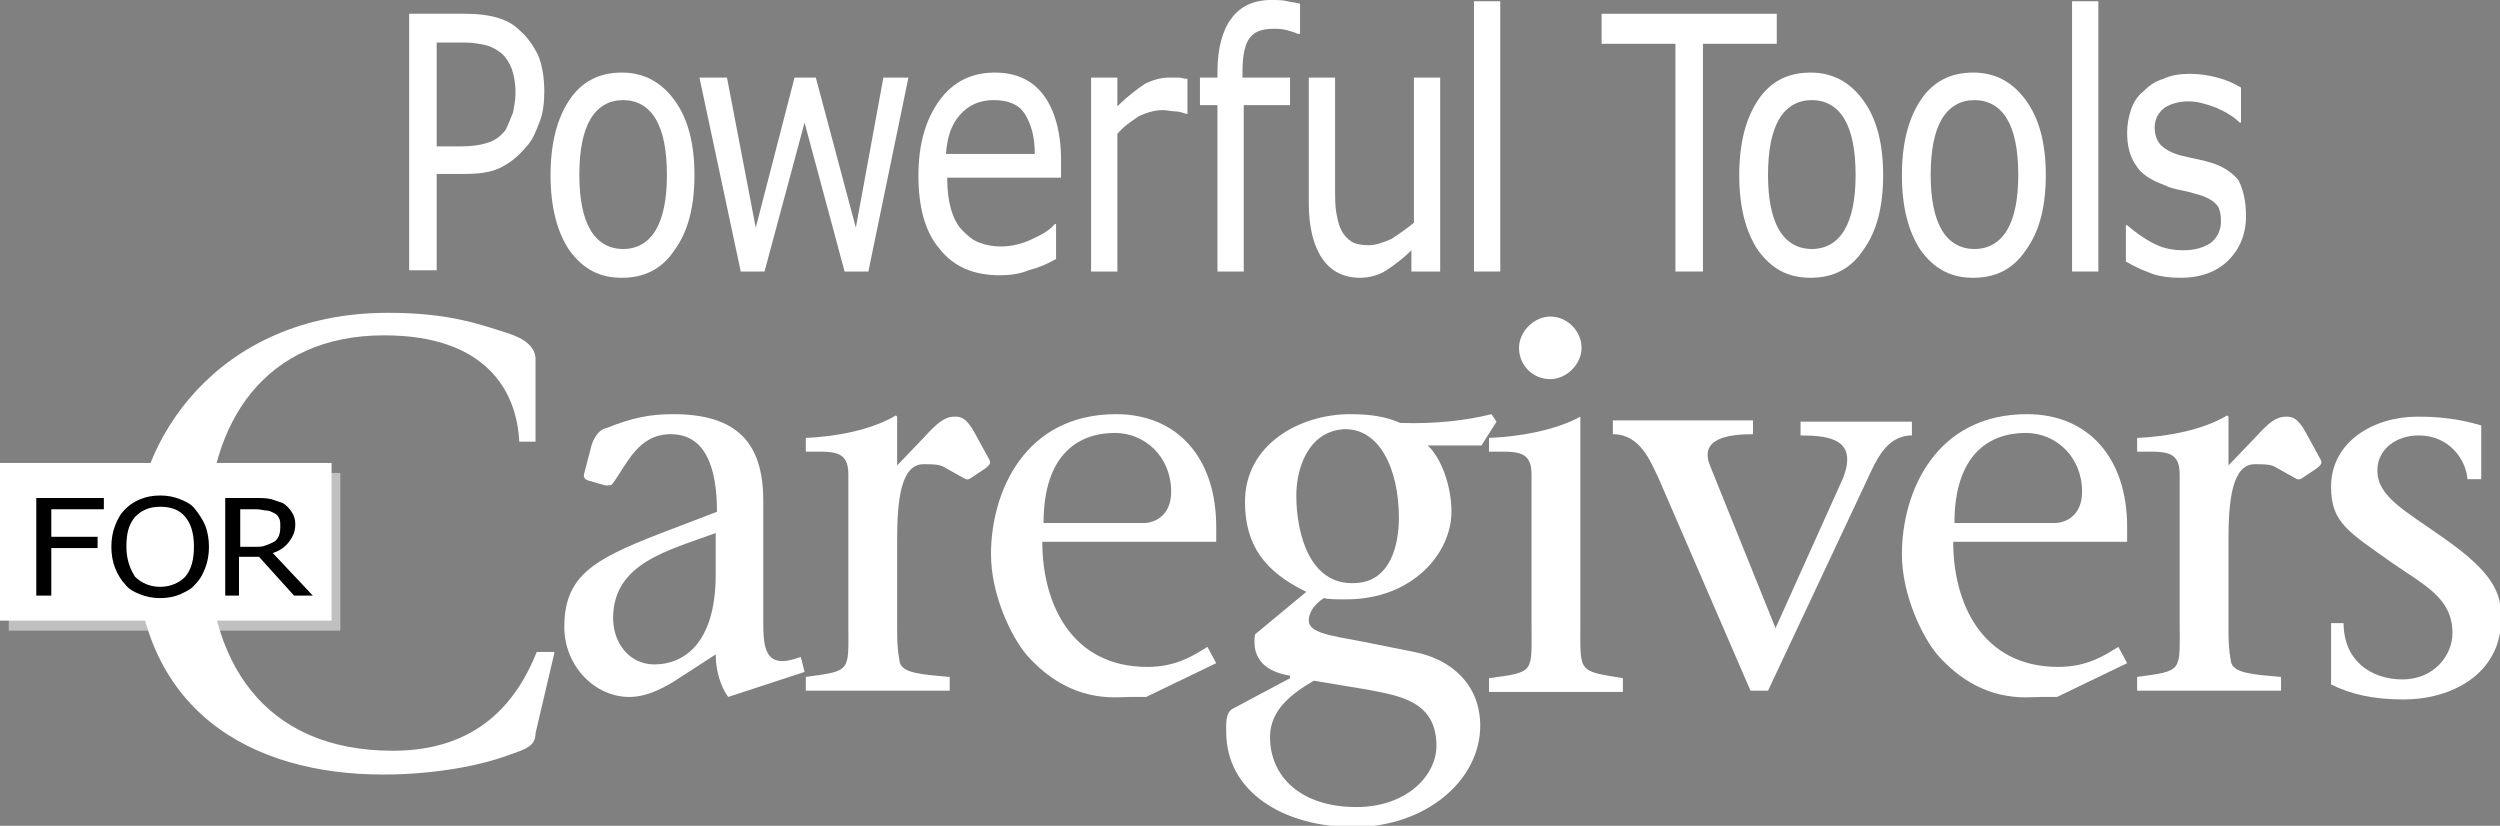
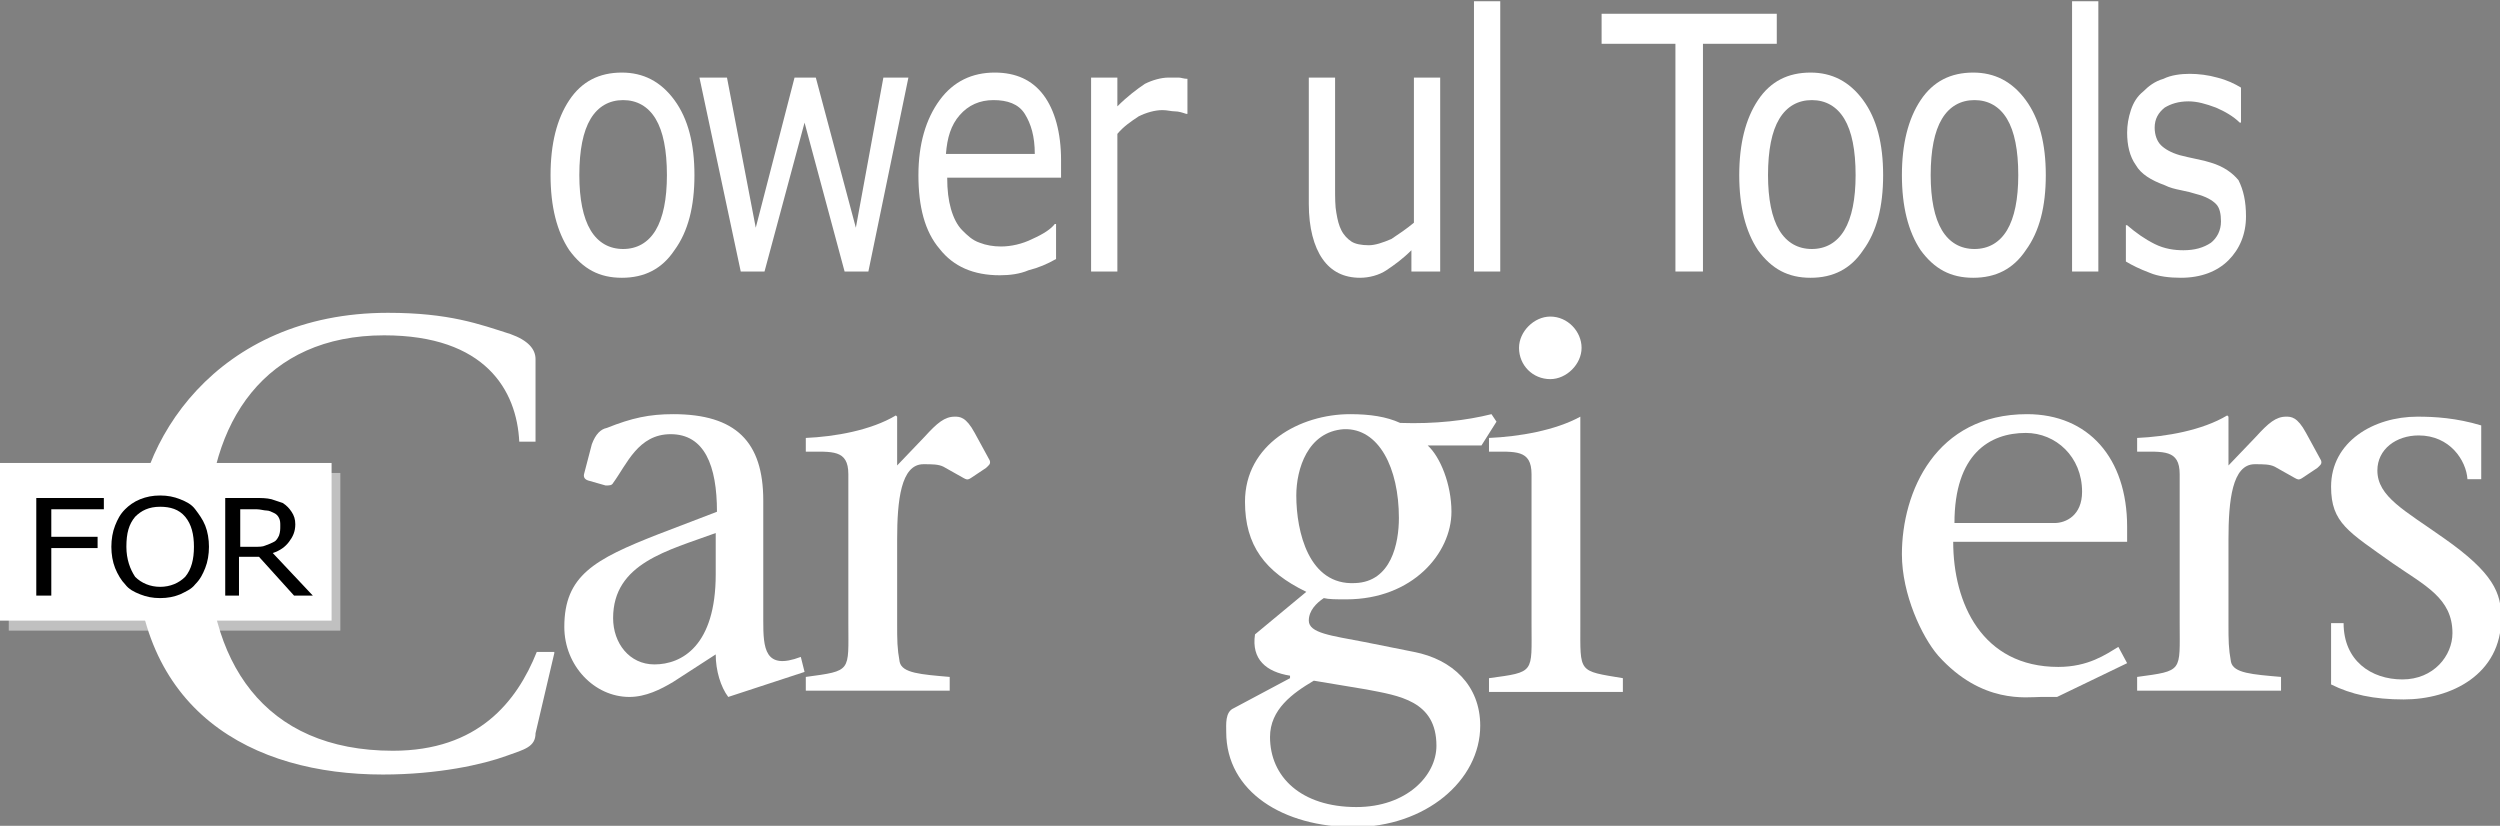
<svg xmlns="http://www.w3.org/2000/svg" version="1.1" x="0px" y="0px" width="199.8px" height="66px" viewBox="0 0 199.8 66" style="overflow:inherit;enable-background:new 0 0 199.8 66;" xml:space="preserve">
  <rect x="0" y="0" width="199.8" height="66" fill="#808080" stroke="none" />
  <style type="text/css">
	.st0{fill:#FFFFFF;}
	.st1{opacity:0.5;fill:#FFFFFF;}
</style>
  <defs>
</defs>
  <g>
-     <path class="st0" d="M43.5,7.3c0,0.9-0.1,1.8-0.4,2.5c-0.3,0.8-0.6,1.5-1.1,2c-0.6,0.7-1.2,1.2-2,1.6c-0.8,0.4-1.8,0.5-2.9,0.5   h-2.2v7.7h-2.2V1.1h4.5c1,0,1.8,0.1,2.5,0.3c0.7,0.2,1.3,0.5,1.8,1c0.6,0.5,1.1,1.2,1.5,2C43.3,5.1,43.5,6.1,43.5,7.3z M41.2,7.4   c0-0.7-0.1-1.3-0.3-1.9c-0.2-0.5-0.5-1-0.9-1.3c-0.4-0.3-0.8-0.5-1.2-0.6c-0.5-0.1-1-0.2-1.7-0.2h-2.2v8.3h1.9   c0.9,0,1.6-0.1,2.2-0.3c0.6-0.2,1-0.5,1.4-1C40.6,10,40.8,9.5,41,9C41.1,8.5,41.2,8,41.2,7.4z" />
    <path class="st0" d="M55.5,14c0,2.5-0.5,4.5-1.6,6c-1,1.5-2.4,2.2-4.2,2.2c-1.8,0-3.1-0.7-4.2-2.2c-1-1.5-1.5-3.5-1.5-6   s0.5-4.5,1.5-6c1-1.5,2.4-2.2,4.2-2.2c1.7,0,3.1,0.7,4.2,2.2C55,9.5,55.5,11.5,55.5,14z M53.3,14c0-2-0.3-3.5-0.9-4.5   c-0.6-1-1.5-1.5-2.6-1.5c-1.1,0-2,0.5-2.6,1.5c-0.6,1-0.9,2.5-0.9,4.5c0,1.9,0.3,3.4,0.9,4.4c0.6,1,1.5,1.5,2.6,1.5   c1.1,0,2-0.5,2.6-1.5C53,17.4,53.3,15.9,53.3,14z" />
    <path class="st0" d="M72.6,6.2l-3.2,15.5h-1.9L64.3,9.8l-3.2,11.9h-1.9L55.9,6.2h2.2l2.3,12l3.1-12h1.7l3.2,12l2.2-12H72.6z" />
    <path class="st0" d="M84.8,14.2h-9.1c0,1,0.1,1.8,0.3,2.5c0.2,0.7,0.5,1.3,0.9,1.7c0.4,0.4,0.8,0.8,1.4,1c0.5,0.2,1.1,0.3,1.7,0.3   c0.8,0,1.7-0.2,2.5-0.6c0.9-0.4,1.5-0.8,1.8-1.2h0.1v2.8c-0.7,0.4-1.4,0.7-2.2,0.9c-0.7,0.3-1.5,0.4-2.3,0.4   c-2.1,0-3.7-0.7-4.8-2.1c-1.2-1.4-1.7-3.4-1.7-5.9c0-2.5,0.6-4.5,1.7-6c1.1-1.5,2.6-2.2,4.4-2.2c1.7,0,3,0.6,3.9,1.8   c0.9,1.2,1.4,3,1.4,5.2V14.2z M82.7,12.3c0-1.4-0.3-2.4-0.8-3.2C81.4,8.3,80.5,8,79.4,8c-1.1,0-2,0.4-2.7,1.2   c-0.7,0.8-1,1.8-1.1,3.1H82.7z" />
    <path class="st0" d="M94.9,9.1h-0.1c-0.3-0.1-0.6-0.2-0.9-0.2c-0.3,0-0.6-0.1-1-0.1c-0.6,0-1.3,0.2-1.9,0.5   c-0.6,0.4-1.2,0.8-1.7,1.4v11h-2.1V6.2h2.1v2.3c0.8-0.8,1.6-1.4,2.2-1.8c0.6-0.3,1.3-0.5,1.9-0.5c0.4,0,0.6,0,0.8,0   c0.2,0,0.4,0.1,0.7,0.1V9.1z" />
-     <path class="st0" d="M103.8,2.7h-0.1c-0.2-0.1-0.5-0.2-0.9-0.3c-0.4-0.1-0.7-0.1-1-0.1c-0.9,0-1.5,0.2-1.9,0.7   c-0.4,0.5-0.6,1.4-0.6,2.7v0.5h3.8v2.2h-3.7v13.3h-2.1V8.4h-1.4V6.2h1.4V5.7c0-1.8,0.4-3.3,1.1-4.2c0.7-1,1.8-1.5,3.2-1.5   c0.5,0,0.9,0,1.3,0.1c0.4,0.1,0.7,0.1,1,0.2V2.7z" />
    <path class="st0" d="M114.9,21.7h-2.1V20c-0.7,0.7-1.4,1.2-2,1.6c-0.6,0.4-1.4,0.6-2.1,0.6c-1.3,0-2.3-0.5-3-1.5   c-0.7-1-1.1-2.5-1.1-4.4V6.2h2.1v8.8c0,0.8,0,1.5,0.1,2c0.1,0.6,0.2,1,0.4,1.4c0.2,0.4,0.5,0.7,0.8,0.9c0.3,0.2,0.8,0.3,1.4,0.3   c0.5,0,1.1-0.2,1.8-0.5c0.6-0.4,1.2-0.8,1.8-1.3V6.2h2.1V21.7z" />
    <path class="st0" d="M119.9,21.7h-2.1V0.1h2.1V21.7z" />
    <path class="st0" d="M142,3.5h-5.9v18.2h-2.2V3.5H128V1.1h14V3.5z" />
    <path class="st0" d="M150.5,14c0,2.5-0.5,4.5-1.6,6c-1,1.5-2.4,2.2-4.2,2.2c-1.8,0-3.1-0.7-4.2-2.2c-1-1.5-1.5-3.5-1.5-6   s0.5-4.5,1.5-6c1-1.5,2.4-2.2,4.2-2.2c1.7,0,3.1,0.7,4.2,2.2C150,9.5,150.5,11.5,150.5,14z M148.3,14c0-2-0.3-3.5-0.9-4.5   c-0.6-1-1.5-1.5-2.6-1.5c-1.1,0-2,0.5-2.6,1.5c-0.6,1-0.9,2.5-0.9,4.5c0,1.9,0.3,3.4,0.9,4.4c0.6,1,1.5,1.5,2.6,1.5   c1.1,0,2-0.5,2.6-1.5C148,17.4,148.3,15.9,148.3,14z" />
    <path class="st0" d="M163.5,14c0,2.5-0.5,4.5-1.6,6c-1,1.5-2.4,2.2-4.2,2.2c-1.8,0-3.1-0.7-4.2-2.2c-1-1.5-1.5-3.5-1.5-6   s0.5-4.5,1.5-6c1-1.5,2.4-2.2,4.2-2.2c1.7,0,3.1,0.7,4.2,2.2C163,9.5,163.5,11.5,163.5,14z M161.3,14c0-2-0.3-3.5-0.9-4.5   c-0.6-1-1.5-1.5-2.6-1.5c-1.1,0-2,0.5-2.6,1.5c-0.6,1-0.9,2.5-0.9,4.5c0,1.9,0.3,3.4,0.9,4.4c0.6,1,1.5,1.5,2.6,1.5   c1.1,0,2-0.5,2.6-1.5C161,17.4,161.3,15.9,161.3,14z" />
-     <path class="st0" d="M167.7,21.7h-2.1V0.1h2.1V21.7z" />
+     <path class="st0" d="M167.7,21.7h-2.1V0.1h2.1z" />
    <path class="st0" d="M179.5,17.3c0,1.4-0.5,2.6-1.4,3.5c-0.9,0.9-2.2,1.4-3.8,1.4c-0.9,0-1.8-0.1-2.5-0.4c-0.8-0.3-1.4-0.6-1.9-0.9   v-2.9h0.1c0.7,0.6,1.4,1.1,2.2,1.5c0.8,0.4,1.6,0.5,2.3,0.5c0.9,0,1.6-0.2,2.2-0.6c0.5-0.4,0.8-1,0.8-1.7c0-0.6-0.1-1.1-0.4-1.4   c-0.3-0.3-0.8-0.6-1.6-0.8c-0.3-0.1-0.7-0.2-1.2-0.3c-0.5-0.1-0.9-0.2-1.3-0.4c-1.1-0.4-1.9-0.9-2.3-1.6c-0.5-0.7-0.7-1.6-0.7-2.6   c0-0.6,0.1-1.2,0.3-1.8c0.2-0.6,0.5-1.1,1-1.5c0.4-0.4,0.9-0.8,1.6-1c0.6-0.3,1.4-0.4,2.1-0.4c0.7,0,1.5,0.1,2.2,0.3   c0.8,0.2,1.4,0.5,1.9,0.8v2.8h-0.1c-0.5-0.5-1.2-0.9-1.9-1.2c-0.8-0.3-1.5-0.5-2.2-0.5c-0.8,0-1.4,0.2-1.9,0.5   c-0.5,0.4-0.8,0.9-0.8,1.6c0,0.6,0.2,1.1,0.5,1.4c0.3,0.3,0.8,0.6,1.5,0.8c0.4,0.1,0.8,0.2,1.3,0.3c0.5,0.1,0.9,0.2,1.2,0.3   c1,0.3,1.7,0.8,2.2,1.4C179.3,15.2,179.5,16.1,179.5,17.3z" />
    <path class="st0" d="M44.3,52.2l-1.5,6.4c0,1.1-0.9,1.3-2.3,1.8c-1.9,0.7-5.5,1.5-9.9,1.5c-10.4,0-19.8-5-19.8-18.6   C10.7,35.4,17.3,25,31,25c4.9,0,7.3,0.9,9.8,1.7c1.4,0.5,2,1.2,2,2v6.6h-1.3c-0.2-4.1-2.7-8.5-10.8-8.5c-9.5,0-14.1,6.9-14.1,16   C16.4,52.9,21.1,60,31.4,60c6.8,0,9.9-3.9,11.5-7.9H44.3z" />
    <path class="st0" d="M58.2,55.7c-0.6-0.8-1-2.1-1-3.4l-3.4,2.2c-1,0.6-2.2,1.2-3.5,1.2c-2.8,0-5.2-2.5-5.2-5.6   c0-4.1,2.4-5.4,7.5-7.4l4.7-1.8c0-3.7-1-6.2-3.7-6.2c-2.6,0-3.5,2.4-4.6,3.9c-0.1,0.2-0.3,0.2-0.6,0.2L47,38.4   c-0.3-0.1-0.4-0.3-0.3-0.6l0.6-2.3c0.3-0.8,0.7-1.2,1.2-1.3c2-0.8,3.4-1.1,5.3-1.1c5,0,7.2,2.2,7.2,6.9v9.6c0,2.2,0.1,4,3,2.9   l0.3,1.2L58.2,55.7z M57.2,42.6C53.4,44,49,45,49,49.4c0,2,1.3,3.7,3.3,3.7c2.2,0,4.9-1.5,4.9-7.2V42.6z" />
    <path class="st0" d="M75.4,37.3c-0.4-0.2-0.9-0.2-1.6-0.2c-1.8,0-2.1,2.9-2.1,6v6.7c0,1.4,0,2,0.2,3.1c0.2,0.9,1.7,1,4,1.2v1.1   H64.4v-1.1c3.7-0.5,3.4-0.4,3.4-4.3V37.9c0-2-1.3-1.8-3.4-1.8V35c2.3-0.1,5.2-0.6,7.2-1.8l0.1,0.1v3.9l2.2-2.3   c1-1.1,1.6-1.6,2.4-1.6c0.4,0,0.9,0,1.6,1.3l1.2,2.2c0.1,0.3-0.1,0.4-0.3,0.6l-1.2,0.8c-0.3,0.2-0.4,0.1-0.6,0L75.4,37.3z" />
-     <path class="st0" d="M83.3,43.3c0,4.9,2.3,10,8.4,10c2.4,0,3.8-1,4.8-1.6l0.7,1.3l-5.6,2.7h-1.3c-1.1,0-4.7,0.6-8.2-3.3   c-1.3-1.5-2.9-4.9-2.9-8.1c0-5,2.7-11.2,10-11.2c4.9,0,8,3.5,8,9v1.2H83.3z M91.4,41.8c0.9,0,2.2-0.6,2.2-2.5   c0-2.8-2.1-4.7-4.5-4.7c-2.9,0-5.7,1.7-5.7,7.2H91.4z" />
    <path class="st0" d="M114.1,35.6c1,0.9,1.9,3.1,1.9,5.3c0,3.3-3.1,7-8.4,7c-0.8,0-1.4,0-1.8-0.1c-0.6,0.4-1.2,1-1.2,1.8   c0,1,1.8,1.2,4.4,1.7l4,0.8c3.1,0.6,5.3,2.7,5.3,5.9c0,4.4-4.4,8.1-10.1,8.1c-5.6,0-10.2-2.8-10.2-7.6c0-0.6-0.1-1.6,0.6-1.9   l4.5-2.4V54c-1.9-0.3-3.1-1.3-2.8-3.3l4.1-3.4c-3.3-1.6-4.9-3.7-4.9-7.2c0-4.6,4.4-7,8.4-7c1.6,0,2.9,0.2,4,0.7   c2.8,0.1,5.3-0.2,7.3-0.7l0.4,0.6l-1.2,1.9H114.1z M105,54.4c-1.7,1-3.5,2.3-3.5,4.5c0,3.2,2.5,5.6,6.9,5.6c4,0,6.4-2.5,6.4-4.9   c0-3.6-3-4-5.6-4.5L105,54.4z M103.6,39.6c0,2.9,1,7.2,4.7,7c2.9-0.1,3.5-3.2,3.5-5.2c0-4-1.6-7.2-4.4-7.1   C104.5,34.5,103.6,37.5,103.6,39.6z" />
    <path class="st0" d="M126.3,33.3v16.6c0,3.9-0.2,3.7,3.4,4.3v1.1H119v-1.1c3.7-0.5,3.4-0.4,3.4-4.3V37.9c0-2-1.3-1.8-3.4-1.8V35   C121.4,34.9,124.3,34.4,126.3,33.3L126.3,33.3z M123.9,25.3c1.4,0,2.5,1.2,2.5,2.5c0,1.3-1.2,2.5-2.5,2.5c-1.4,0-2.5-1.1-2.5-2.5   C121.4,26.5,122.6,25.3,123.9,25.3z" />
-     <path class="st0" d="M141.9,50.2l5.4-12c1.2-3.1-1.1-3.4-3.4-3.4v-1.1h8.9v1.1c-2.1,0-2.9,2.1-3.7,3.8l-7.8,16.6h-1.4l-7.4-17.1   c-0.6-1.2-1.4-3.4-3.6-3.4v-1.1h11.2v1.1c-1.9,0-4.4,0.3-3.4,2.6L141.9,50.2z" />
    <path class="st0" d="M156.1,43.3c0,4.9,2.3,10,8.4,10c2.4,0,3.8-1,4.8-1.6l0.7,1.3l-5.6,2.7h-1.3c-1.1,0-4.7,0.6-8.2-3.3   c-1.3-1.5-2.9-4.9-2.9-8.1c0-5,2.7-11.2,10-11.2c4.9,0,8,3.5,8,9v1.2H156.1z M164.2,41.8c0.9,0,2.2-0.6,2.2-2.5   c0-2.8-2.1-4.7-4.5-4.7c-2.9,0-5.7,1.7-5.7,7.2H164.2z" />
    <path class="st0" d="M181.8,37.3c-0.4-0.2-0.9-0.2-1.6-0.2c-1.8,0-2.1,2.9-2.1,6v6.7c0,1.4,0,2,0.2,3.1c0.2,0.9,1.7,1,4,1.2v1.1   h-11.5v-1.1c3.7-0.5,3.4-0.4,3.4-4.3V37.9c0-2-1.3-1.8-3.4-1.8V35c2.3-0.1,5.2-0.6,7.2-1.8l0.1,0.1v3.9l2.2-2.3   c1-1.1,1.6-1.6,2.4-1.6c0.4,0,0.9,0,1.6,1.3l1.2,2.2c0.1,0.3-0.1,0.4-0.3,0.6l-1.2,0.8c-0.3,0.2-0.4,0.1-0.6,0L181.8,37.3z" />
    <path class="st0" d="M186.2,49.8h1.1c0,3,2.2,4.5,4.7,4.5c2.5,0,4-1.9,4-3.7c0-2.8-2.2-3.8-4.8-5.6c-3.5-2.5-4.9-3.2-4.9-6.1   c0-3.6,3.4-5.6,6.9-5.6c1.4,0,3.1,0.1,5.1,0.7v4.3h-1.1c-0.1-1.5-1.4-3.5-3.9-3.5c-1.8,0-3.3,1.1-3.3,2.8c0,2.1,2.2,3.2,5.3,5.4   c4,2.8,4.6,4.4,4.6,6.4c0,4.5-4,6.5-7.8,6.5c-2.4,0-4.2-0.4-5.8-1.2V49.8z" />
    <rect x="0.7" y="37.8" class="st1" width="26.5" height="12.6" />
    <rect y="37" class="st0" width="26.5" height="12.6" />
    <g>
      <path d="M8.3,40.7H4.1v2.2h3.7v0.9H4.1v3.8H2.9v-7.8h5.4V40.7z" />
      <path d="M15.6,40.7c0.3,0.4,0.6,0.8,0.8,1.3c0.2,0.5,0.3,1.1,0.3,1.7c0,0.6-0.1,1.2-0.3,1.7c-0.2,0.5-0.4,0.9-0.8,1.3    c-0.3,0.4-0.8,0.6-1.2,0.8c-0.5,0.2-1,0.3-1.6,0.3c-0.6,0-1.1-0.1-1.6-0.3c-0.5-0.2-0.9-0.4-1.2-0.8c-0.3-0.3-0.6-0.8-0.8-1.3    c-0.2-0.5-0.3-1.1-0.3-1.7c0-0.6,0.1-1.2,0.3-1.7c0.2-0.5,0.4-0.9,0.8-1.3c0.3-0.3,0.7-0.6,1.2-0.8c0.5-0.2,1-0.3,1.6-0.3    c0.6,0,1.1,0.1,1.6,0.3C14.9,40.1,15.3,40.3,15.6,40.7z M15.5,43.7c0-1-0.2-1.8-0.7-2.4c-0.5-0.6-1.2-0.8-2-0.8    c-0.9,0-1.5,0.3-2,0.8c-0.5,0.6-0.7,1.3-0.7,2.4c0,1,0.3,1.8,0.7,2.4c0.5,0.5,1.2,0.8,2,0.8c0.8,0,1.5-0.3,2-0.8    C15.3,45.5,15.5,44.7,15.5,43.7z" />
      <path d="M25,47.6h-1.5l-2.8-3.1h-1.6v3.1H18v-7.8h2.4c0.5,0,0.9,0,1.3,0.1c0.3,0.1,0.6,0.2,0.9,0.3c0.3,0.2,0.5,0.4,0.7,0.7    c0.2,0.3,0.3,0.6,0.3,1c0,0.6-0.2,1-0.5,1.4c-0.3,0.4-0.7,0.7-1.3,0.9L25,47.6z M22.4,42c0-0.2,0-0.4-0.1-0.6    c-0.1-0.2-0.2-0.3-0.4-0.4c-0.2-0.1-0.4-0.2-0.6-0.2c-0.2,0-0.5-0.1-0.8-0.1h-1.3v3h1.1c0.4,0,0.7,0,0.9-0.1    c0.3-0.1,0.5-0.2,0.7-0.3c0.2-0.1,0.3-0.3,0.4-0.5C22.4,42.5,22.4,42.3,22.4,42z" />
    </g>
  </g>
</svg>